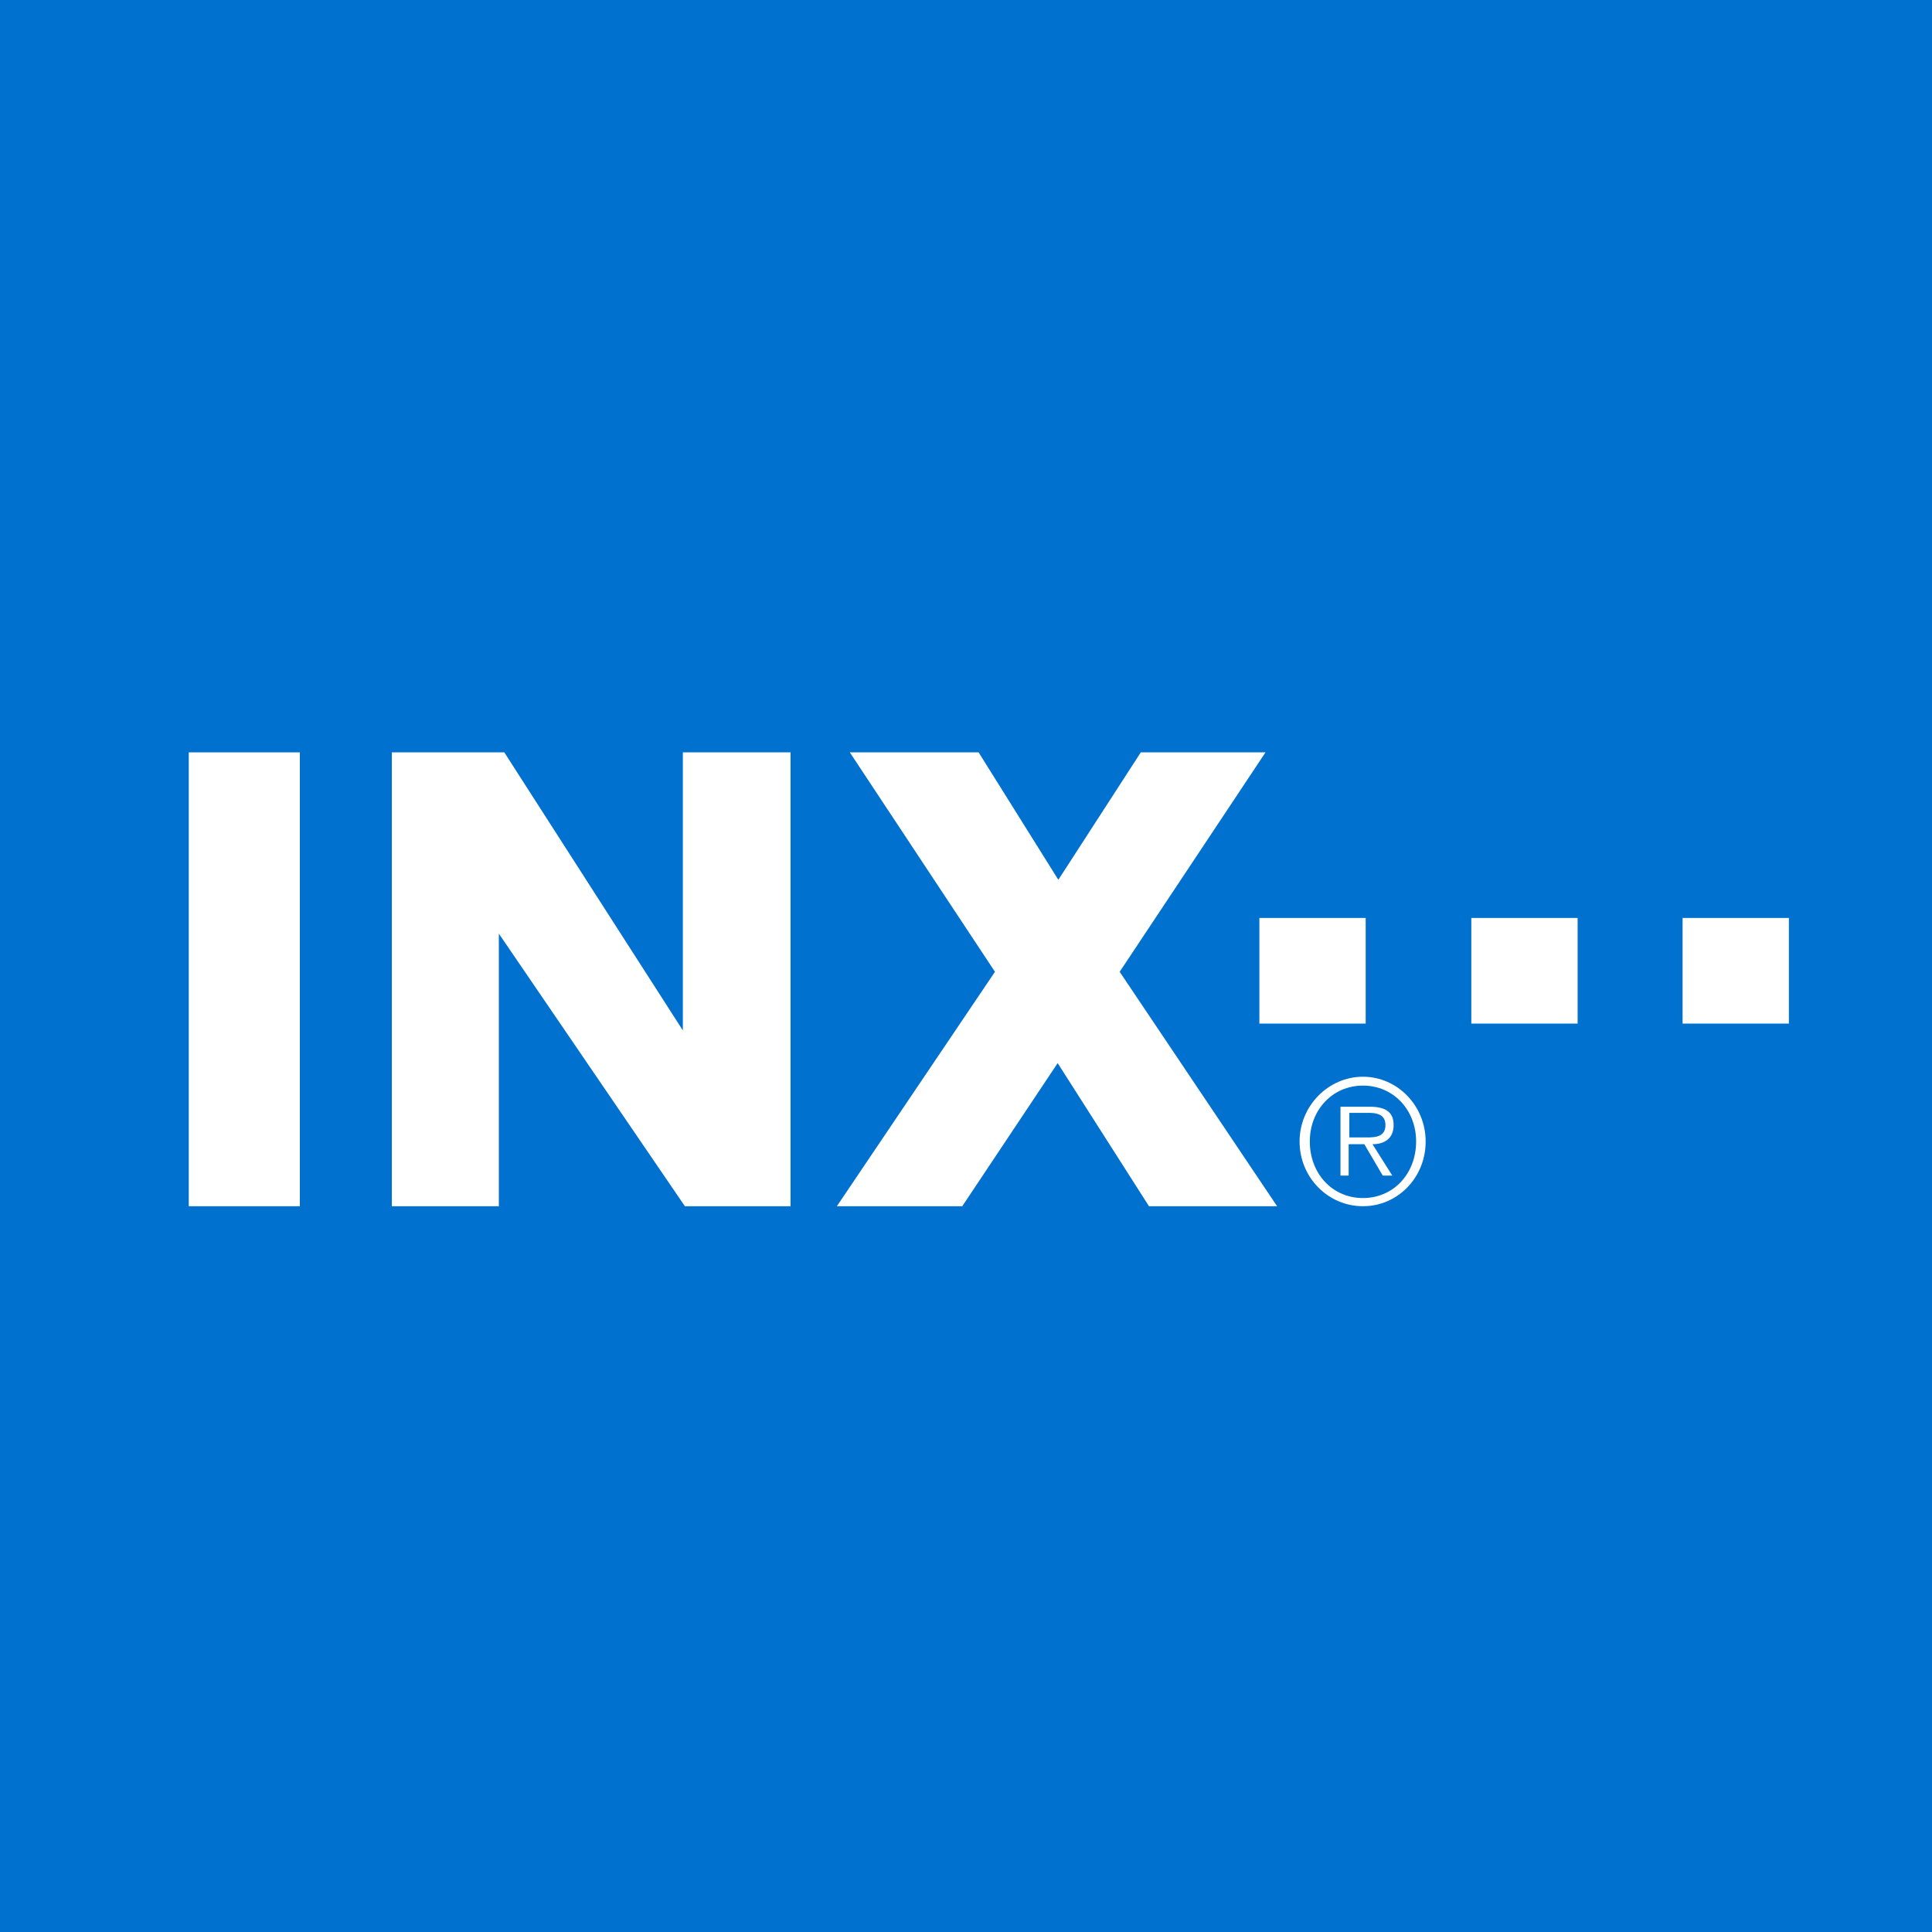
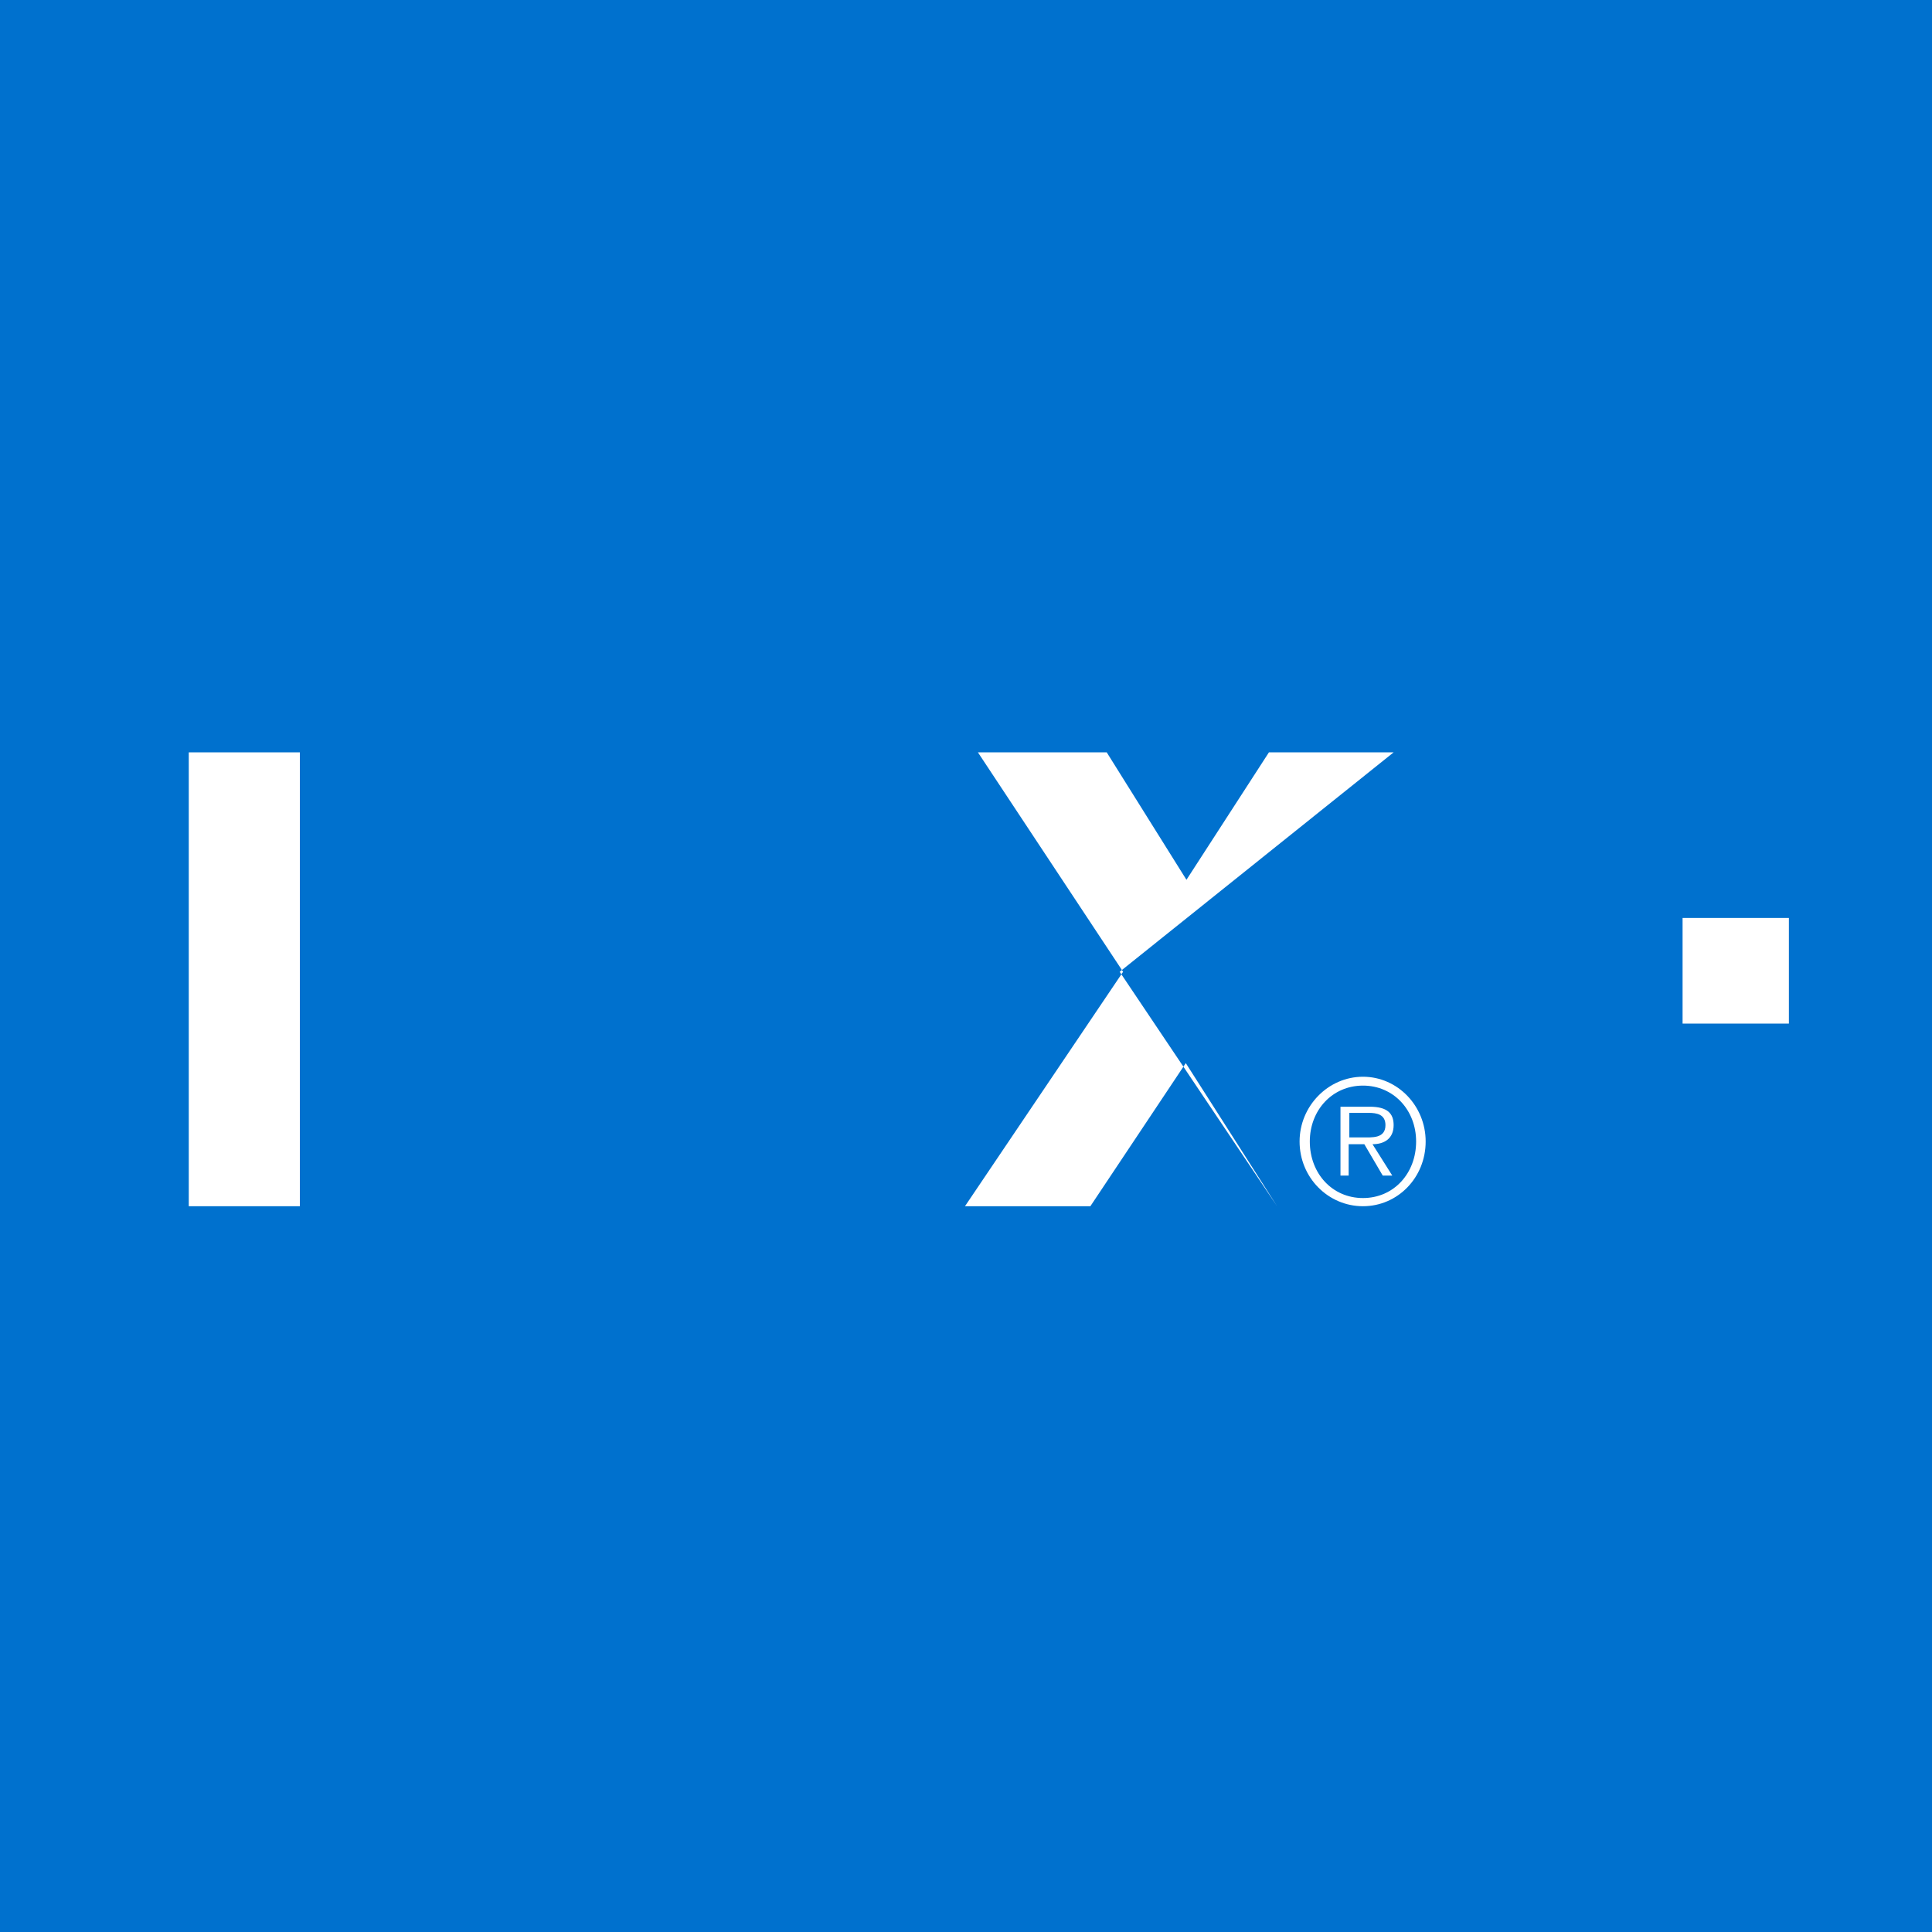
<svg xmlns="http://www.w3.org/2000/svg" version="1.1" id="Layer_1" x="0px" y="0px" viewBox="0 0 283.5 283.5" style="enable-background:new 0 0 283.5 283.5;" xml:space="preserve">
  <style type="text/css">
	.st0{fill-rule:evenodd;clip-rule:evenodd;fill:#0071CE;}
	.st1{fill-rule:evenodd;clip-rule:evenodd;fill:#FFFFFF;}
	.st2{fill:#FFFFFF;}
</style>
  <polygon class="st0" points="283.5,283.5 0,283.5 0,0 283.5,0 " />
  <path class="st1" d="M198,166.9v-3.6h2.8c1.2,0,2.5,0.2,2.5,1.8c0,2-2,1.8-3.4,1.8H198L198,166.9L198,166.9z M201.4,167.9  c1.7,0,3.1-0.8,3.1-2.8c0-1.7-0.9-2.7-3.5-2.7h-4.3v10.1h1.2v-4.6h2.3l2.7,4.6h1.4L201.4,167.9L201.4,167.9L201.4,167.9z M200,177  c5.1,0,9.2-4.2,9.2-9.5c0-5.2-4.1-9.5-9.2-9.5c-5.1,0-9.3,4.3-9.3,9.5C190.7,172.8,194.9,177,200,177L200,177L200,177z M200,175.8  c-4.5,0-7.8-3.6-7.8-8.3c0-4.6,3.3-8.2,7.8-8.2s7.8,3.6,7.8,8.2C207.8,172.2,204.5,175.8,200,175.8L200,175.8L200,175.8z" />
  <g>
    <g>
      <path class="st2" d="M44,177H27.7v-66.6H44V177z" />
-       <path class="st2" d="M100.2,151.2v-40.8H116V177h-15.5l-27.3-40v40H57.5v-66.6H74L100.2,151.2z" />
-       <path class="st2" d="M164.3,142.6l23.1,34.4h-18.8l-13.4-21l-14,21h-18.4l23.2-34.4l-21.3-32.2h18.9l11.7,18.7l12.1-18.7h18.3    L164.3,142.6z" />
+       <path class="st2" d="M164.3,142.6l23.1,34.4l-13.4-21l-14,21h-18.4l23.2-34.4l-21.3-32.2h18.9l11.7,18.7l12.1-18.7h18.3    L164.3,142.6z" />
    </g>
    <g>
-       <rect x="184.8" y="134.7" class="st2" width="15.6" height="15.5" />
-     </g>
+       </g>
    <g>
-       <rect x="215.9" y="134.7" class="st2" width="15.6" height="15.5" />
-     </g>
+       </g>
    <g>
      <rect x="246.9" y="134.7" class="st2" width="15.6" height="15.5" />
    </g>
  </g>
</svg>